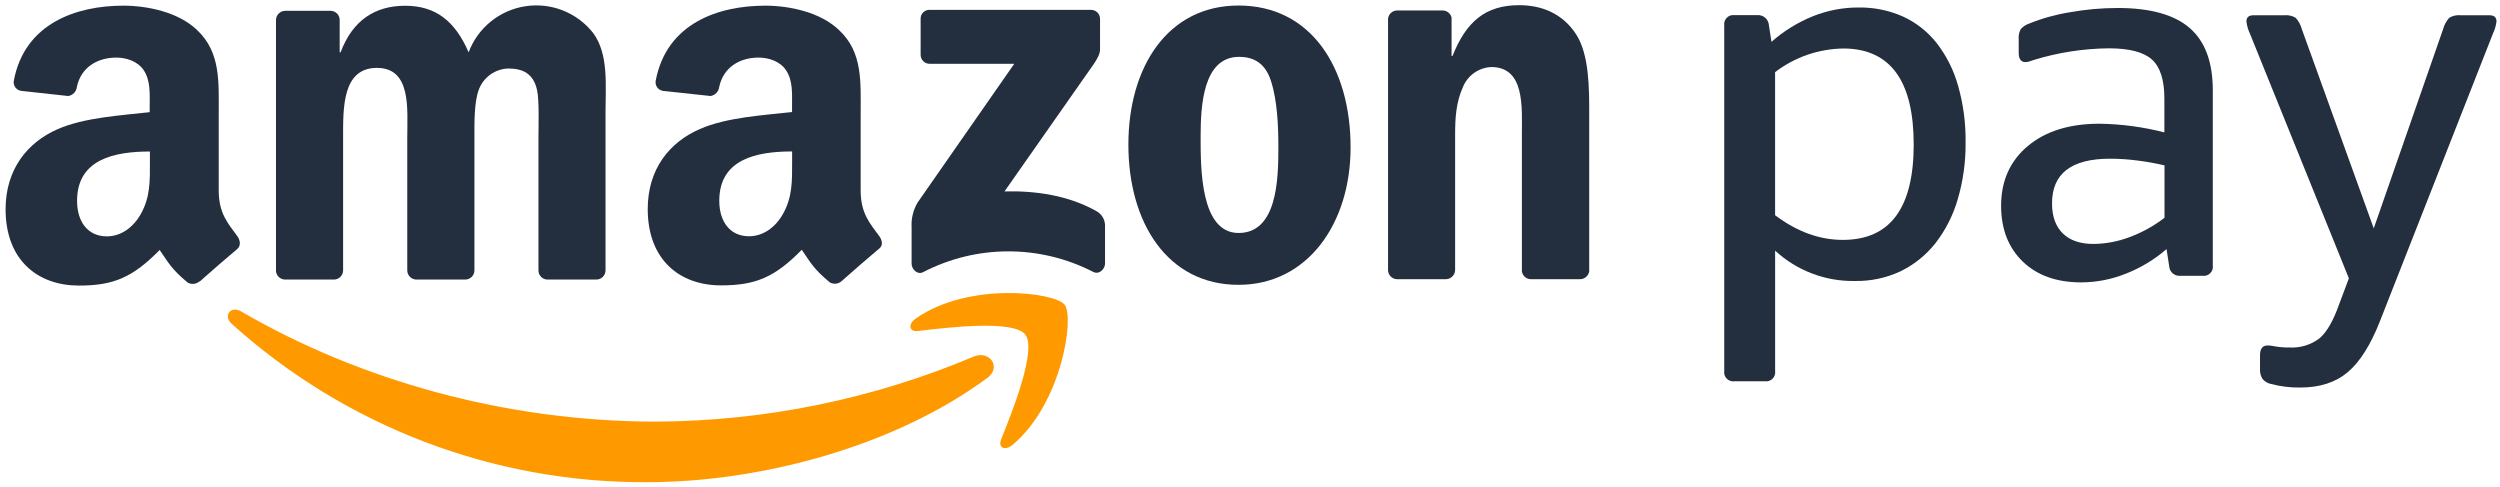
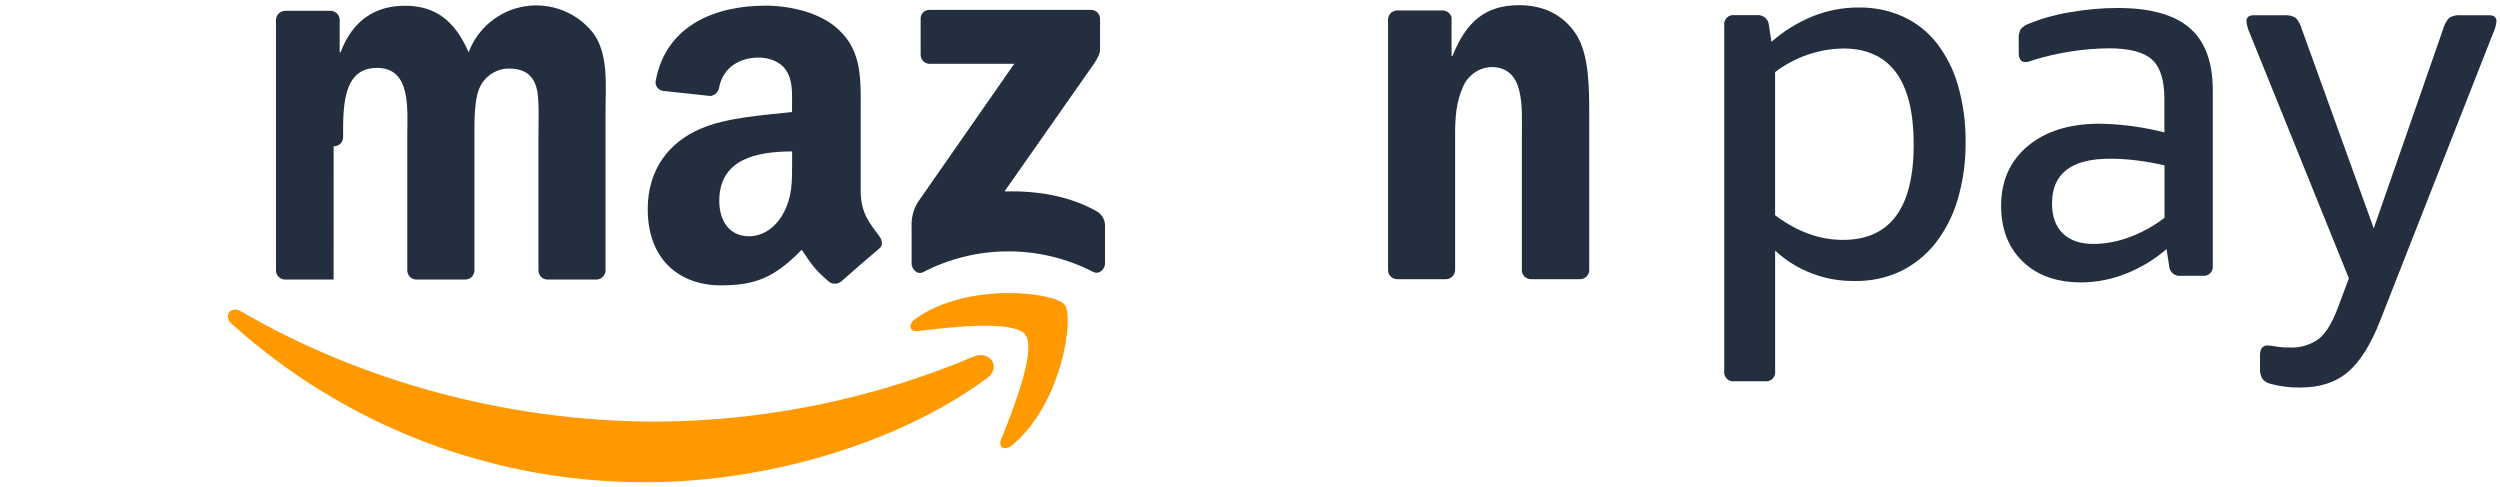
<svg xmlns="http://www.w3.org/2000/svg" id="e2Z5Xcu9YOs1" viewBox="0 0 713 139" shape-rendering="geometricPrecision" text-rendering="geometricPrecision" project-id="26c819111d3642499dd00f6d136d1433" export-id="b24bdfeb543848b48c42fc400bc280a8" cached="false" width="713" height="139">
  <g transform="translate(400 300)">
    <rect width="713" height="139" rx="0" ry="0" transform="translate(-400-300)" fill="#fff" />
  </g>
  <g transform="matrix(4.74 0 0 4.74 356.809 69.496)">
    <g>
      <g transform="translate(-67.89-5.9)">
-         <path d="M11.656,16.633c-.194.168-.473.196-.697.07-.978-.814-1.156-1.19-1.688-1.964-1.62,1.649-2.765,2.142-4.86,2.142C1.93,16.881,0,15.35,0,12.287C0,9.895,1.304,8.27,3.13,7.471c1.599-.702,3.832-.83,5.541-1.023v-.381c0-.702.055-1.531-.357-2.139-.36-.543-1.043-.764-1.654-.764-1.124,0-2.126.577-2.371,1.769-.031.278-.245.501-.522.543L0.934,5.165c-.141-.02-.268-.098-.351-.214s-.114-.262-.087-.402C1.15,1.085,4.281,0.039,7.085,0.039C8.52,0.039,10.393,0.42,11.52,1.505c1.432,1.341,1.304,3.13,1.304,5.074v4.589c0,1.383.574,1.988,1.114,2.731.188.261.23.587,0,.783-.603.503-1.672,1.432-2.259,1.957v0l-.023-.005ZM8.684,9.449c0,1.148.026,2.105-.55,3.13C7.664,13.409,6.921,13.92,6.091,13.92c-1.13,0-1.79-.861-1.79-2.139c0-2.51,2.251-2.966,4.383-2.966v.639-.005Z" transform="translate(-7.05-8.46)" fill="#232f3e" fill-rule="evenodd" />
-       </g>
+         </g>
      <g transform="translate(-48.75-6.09)">
-         <path d="M19.727,16.518h-2.945c-.273-.014-.495-.226-.522-.498v-15.13c.01-.303.26-.543.563-.54h2.747c.281.016.506.24.522.522v1.975h.055c.715-1.912,2.063-2.802,3.879-2.802s2.997.89,3.824,2.802c.552-1.472,1.855-2.531,3.408-2.772s3.115.375,4.087,1.611c.937,1.273.743,3.13.743,4.743v9.545c-.003.148-.064.288-.171.391s-.25.158-.398.155h-2.945c-.29-.015-.518-.253-.522-.543v-8.019c0-.637.055-2.228-.083-2.833-.219-1.017-.879-1.304-1.732-1.304-.782.024-1.474.511-1.761,1.239C28.174,5.825,28.2,7.096,28.2,7.957v8.017c-.003.147-.064.288-.17.39s-.249.158-.396.155h-2.953c-.289-.017-.517-.253-.522-.543v-8.019c0-1.688.261-4.174-1.826-4.174s-2.035,2.418-2.035,4.174v8.017c-.003.148-.064.288-.171.391s-.25.158-.398.155" transform="translate(-26.18-8.27)" fill="#232f3e" fill-rule="evenodd" />
+         <path d="M19.727,16.518h-2.945c-.273-.014-.495-.226-.522-.498v-15.13c.01-.303.26-.543.563-.54h2.747c.281.016.506.24.522.522v1.975h.055c.715-1.912,2.063-2.802,3.879-2.802s2.997.89,3.824,2.802c.552-1.472,1.855-2.531,3.408-2.772s3.115.375,4.087,1.611c.937,1.273.743,3.13.743,4.743v9.545c-.003.148-.064.288-.171.391s-.25.158-.398.155h-2.945c-.29-.015-.518-.253-.522-.543v-8.019c0-.637.055-2.228-.083-2.833-.219-1.017-.879-1.304-1.732-1.304-.782.024-1.474.511-1.761,1.239C28.174,5.825,28.2,7.096,28.2,7.957v8.017c-.003.147-.064.288-.17.39s-.249.158-.396.155h-2.953c-.289-.017-.517-.253-.522-.543v-8.019c0-1.688.261-4.174-1.826-4.174s-2.035,2.418-2.035,4.174c-.003.148-.064.288-.171.391s-.25.158-.398.155" transform="translate(-26.18-8.27)" fill="#232f3e" fill-rule="evenodd" />
      </g>
      <g transform="translate(-29.26-5.91)">
        <path d="M52.563,13.889c-.54-.743-1.114-1.349-1.114-2.729v-4.591c0-1.946.138-3.733-1.304-5.074-1.13-1.085-3.003-1.466-4.435-1.466-2.804,0-5.935,1.043-6.592,4.51-.028.141.004.287.087.404s.211.194.354.214l2.857.308c.276-.043.49-.265.522-.543.248-1.192,1.244-1.769,2.369-1.769.608,0,1.304.224,1.654.767.415.605.36,1.435.36,2.137v.373c-1.709.19-3.944.318-5.541,1.02-1.847.798-3.143,2.423-3.143,4.818c0,3.06,1.93,4.591,4.411,4.591c2.087,0,3.24-.493,4.857-2.142.537.783.712,1.15,1.69,1.964.224.125.501.098.697-.068v0c.587-.522,1.657-1.453,2.259-1.957.253-.18.211-.498.013-.77Zm-5.791-1.323c-.467.827-1.213,1.338-2.04,1.338-1.13,0-1.79-.861-1.79-2.137c0-2.512,2.251-2.966,4.383-2.966v.637c0,1.15.021,2.105-.553,3.128Z" transform="translate(-45.68-8.44)" fill="#232f3e" fill-rule="evenodd" />
      </g>
      <g transform="translate(-14.61-6.15)">
        <path d="M55.057,3v-2.163c-.007-.148.049-.291.154-.395s.249-.159.396-.15h9.686c.147-.005.29.05.396.153s.164.245.163.392v1.855c0,.31-.261.717-.728,1.359l-5.019,7.163c1.863-.044,3.832.235,5.525,1.187.313.167.512.488.522.843v2.317c0,.318-.347.686-.715.496-3.213-1.651-7.027-1.645-10.234.018-.337.18-.689-.183-.689-.501v-2.204c-.031-.52.095-1.037.36-1.484l5.815-8.348h-5.071c-.148.006-.291-.049-.397-.152s-.165-.245-.164-.393" transform="translate(-60.33-8.21)" fill="#232f3e" fill-rule="evenodd" />
      </g>
      <g transform="translate(-.7-5.93)">
-         <path d="M74.215,3.11c-2.173,0-2.311,2.958-2.311,4.805s-.026,5.791,2.283,5.791s2.395-3.183,2.395-5.123c0-1.273-.055-2.802-.441-4.01-.331-1.043-.991-1.463-1.925-1.463ZM74.186,0.021c4.375,0,6.741,3.757,6.741,8.53c0,4.615-2.609,8.275-6.741,8.275-4.291,0-6.629-3.757-6.629-8.434s2.366-8.371,6.629-8.371Z" transform="translate(-74.24-8.42)" fill="#232f3e" fill-rule="evenodd" />
-       </g>
+         </g>
      <g transform="translate(14.29-6.11)">
        <path d="M86.63,16.487h-2.937c-.29-.015-.518-.253-.522-.543v-15.13c.031-.287.277-.503.566-.496h2.734c.249.008.462.181.522.423v2.314h.057C87.874,0.986,89.03,0,91.064,0c1.32,0,2.609.477,3.441,1.782.77,1.21.77,3.248.77,4.711v9.519c-.043.278-.285.481-.566.475h-2.963c-.266-.012-.485-.211-.522-.475v-8.215c0-1.654.193-4.075-1.844-4.075-.757.035-1.423.508-1.706,1.21-.412.923-.467,1.847-.467,2.87v8.142c-.011.307-.267.549-.574.543" transform="translate(-89.22-8.24)" fill="#232f3e" fill-rule="evenodd" />
      </g>
      <g transform="translate(35.73-2.96)">
        <path d="M110.609,2.617c-1.498.012-2.951.511-4.14,1.422v8.609c1.318.991,2.677,1.486,4.077,1.484c2.842,0,4.263-1.913,4.263-5.739s-1.4-5.752-4.2-5.778v.003Zm-4.357-.402c.74-.653,1.586-1.175,2.502-1.544.865-.345,1.787-.522,2.718-.522.925-.017,1.843.168,2.69.543.797.366,1.496.917,2.037,1.607.589.765,1.025,1.636,1.283,2.567.313,1.103.464,2.245.449,3.391.014,1.171-.148,2.337-.48,3.459-.278.952-.734,1.844-1.343,2.627-.566.712-1.284,1.288-2.103,1.685-.86.399-1.799.596-2.747.577-1.771.029-3.485-.625-4.787-1.826v7.242c.025.17-.032.343-.154.464s-.294.179-.464.154h-1.826c-.17.025-.343-.032-.464-.154s-.179-.294-.154-.464v-20.794c-.024-.17.034-.342.155-.463s.293-.179.463-.155h1.359c.177-.017.354.04.488.157s.215.283.224.461l.154.989v0Z" transform="translate(-110.67-11.4)" fill="#232f3e" fill-rule="evenodd" />
      </g>
      <g transform="translate(51.5-5.93)">
        <path d="M125.637,14.366c.728-.009,1.449-.144,2.131-.399.766-.282,1.484-.677,2.131-1.174v-3.154c-.535-.126-1.077-.223-1.623-.292-.548-.072-1.099-.108-1.651-.11-2.33,0-3.495.897-3.493,2.69c0,.783.217,1.385.65,1.808s1.051.633,1.855.631ZM122.022,3.3l-.232.078c-.084.03-.172.046-.261.047-.261,0-.402-.185-.402-.558v-.827c-.02-.209.024-.419.125-.603.133-.15.303-.262.493-.326.785-.319,1.603-.547,2.439-.681.958-.173,1.93-.261,2.903-.261c1.957,0,3.398.401,4.325,1.203s1.391,2.048,1.393,3.738v10.555c.024.17-.034.342-.155.463s-.293.179-.463.155h-1.33c-.169.017-.337-.037-.465-.148s-.205-.27-.213-.439l-.157-1.02c-.728.63-1.558,1.132-2.455,1.482-.85.341-1.758.518-2.674.522-1.482,0-2.656-.417-3.522-1.252s-1.301-1.952-1.304-3.352c0-1.503.536-2.703,1.607-3.6s2.513-1.345,4.325-1.343c1.313.02,2.62.195,3.892.522v-2.03c0-1.113-.247-1.896-.741-2.348s-1.359-.679-2.596-.681c-1.537.015-3.065.252-4.534.704Z" transform="translate(-126.44-8.42)" fill="#232f3e" fill-rule="evenodd" />
      </g>
      <g transform="translate(67.41-2.55)">
        <path d="M142.86,19.02c-.558,1.421-1.203,2.441-1.933,3.06s-1.687.928-2.87.926c-.594.008-1.186-.065-1.761-.217-.193-.041-.367-.145-.496-.295-.117-.189-.171-.41-.154-.631v-.803c0-.391.154-.587.464-.587.156.007.311.027.464.06.275.047.553.068.832.063.656.041,1.304-.156,1.826-.556.433-.37.824-1.05,1.174-2.04l.587-1.565L135.042,1.719c-.112-.234-.184-.486-.214-.743c0-.245.143-.37.43-.37h1.855c.238-.023.476.031.681.154.174.195.301.428.368.681l4.328,11.987L146.663,1.44c.067-.253.193-.486.368-.681.205-.123.443-.177.681-.154h1.73c.29,0,.433.125.433.37-.031.258-.104.509-.217.743L142.86,19.02" transform="translate(-142.35-11.8)" fill="#232f3e" fill-rule="evenodd" />
      </g>
      <g transform="translate(-36.3 8.66)">
        <path d="M59.053,22.45C53.52,26.533,45.488,28.711,38.59,28.711c-9.228.047-18.14-3.353-24.991-9.535-.522-.467-.057-1.106.566-.743c7.117,4.14,15.913,6.634,25.007,6.634c6.555-.036,13.038-1.366,19.077-3.913.934-.397,1.719.616.803,1.304m2.301-2.627c.71.905-.783,4.641-1.453,6.308-.203.503.232.707.689.326C63.556,23.982,64.323,18.78,63.72,18.029s-5.791-1.388-8.958.837c-.488.342-.404.814.138.749c1.782-.214,5.752-.691,6.459.217" transform="translate(-38.64-23.02)" fill="#f90" fill-rule="evenodd" />
      </g>
    </g>
  </g>
</svg>